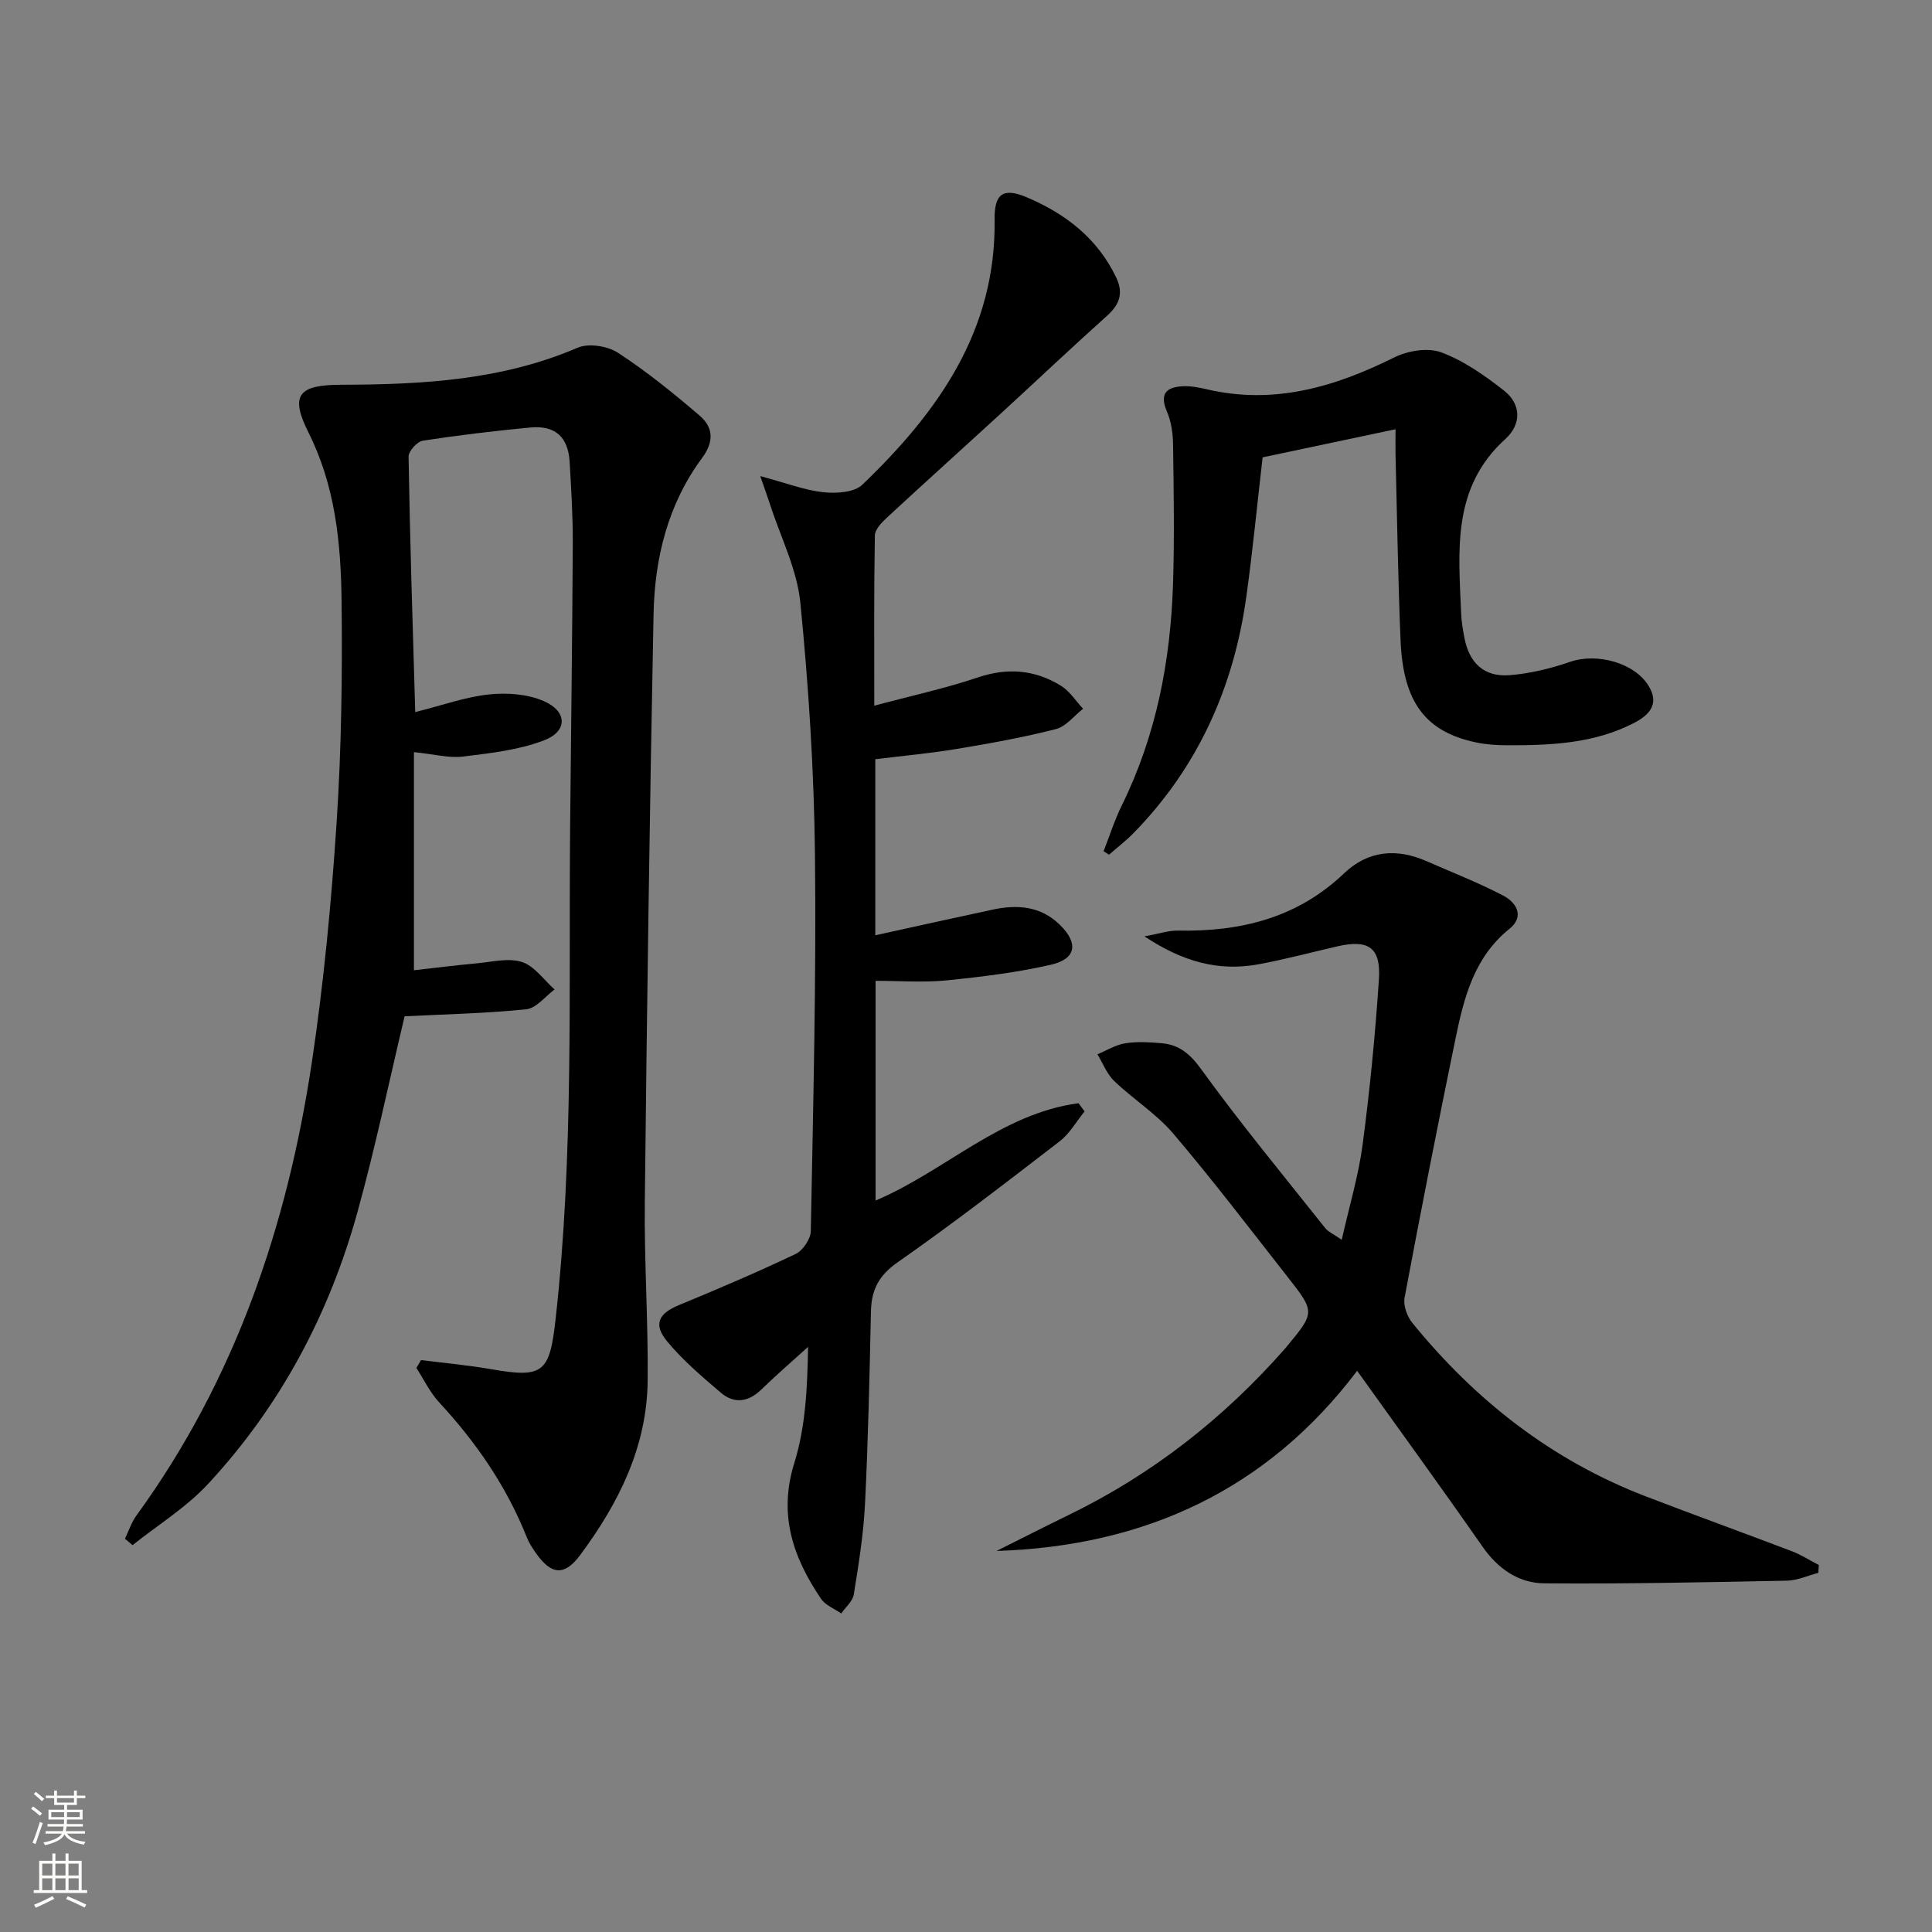
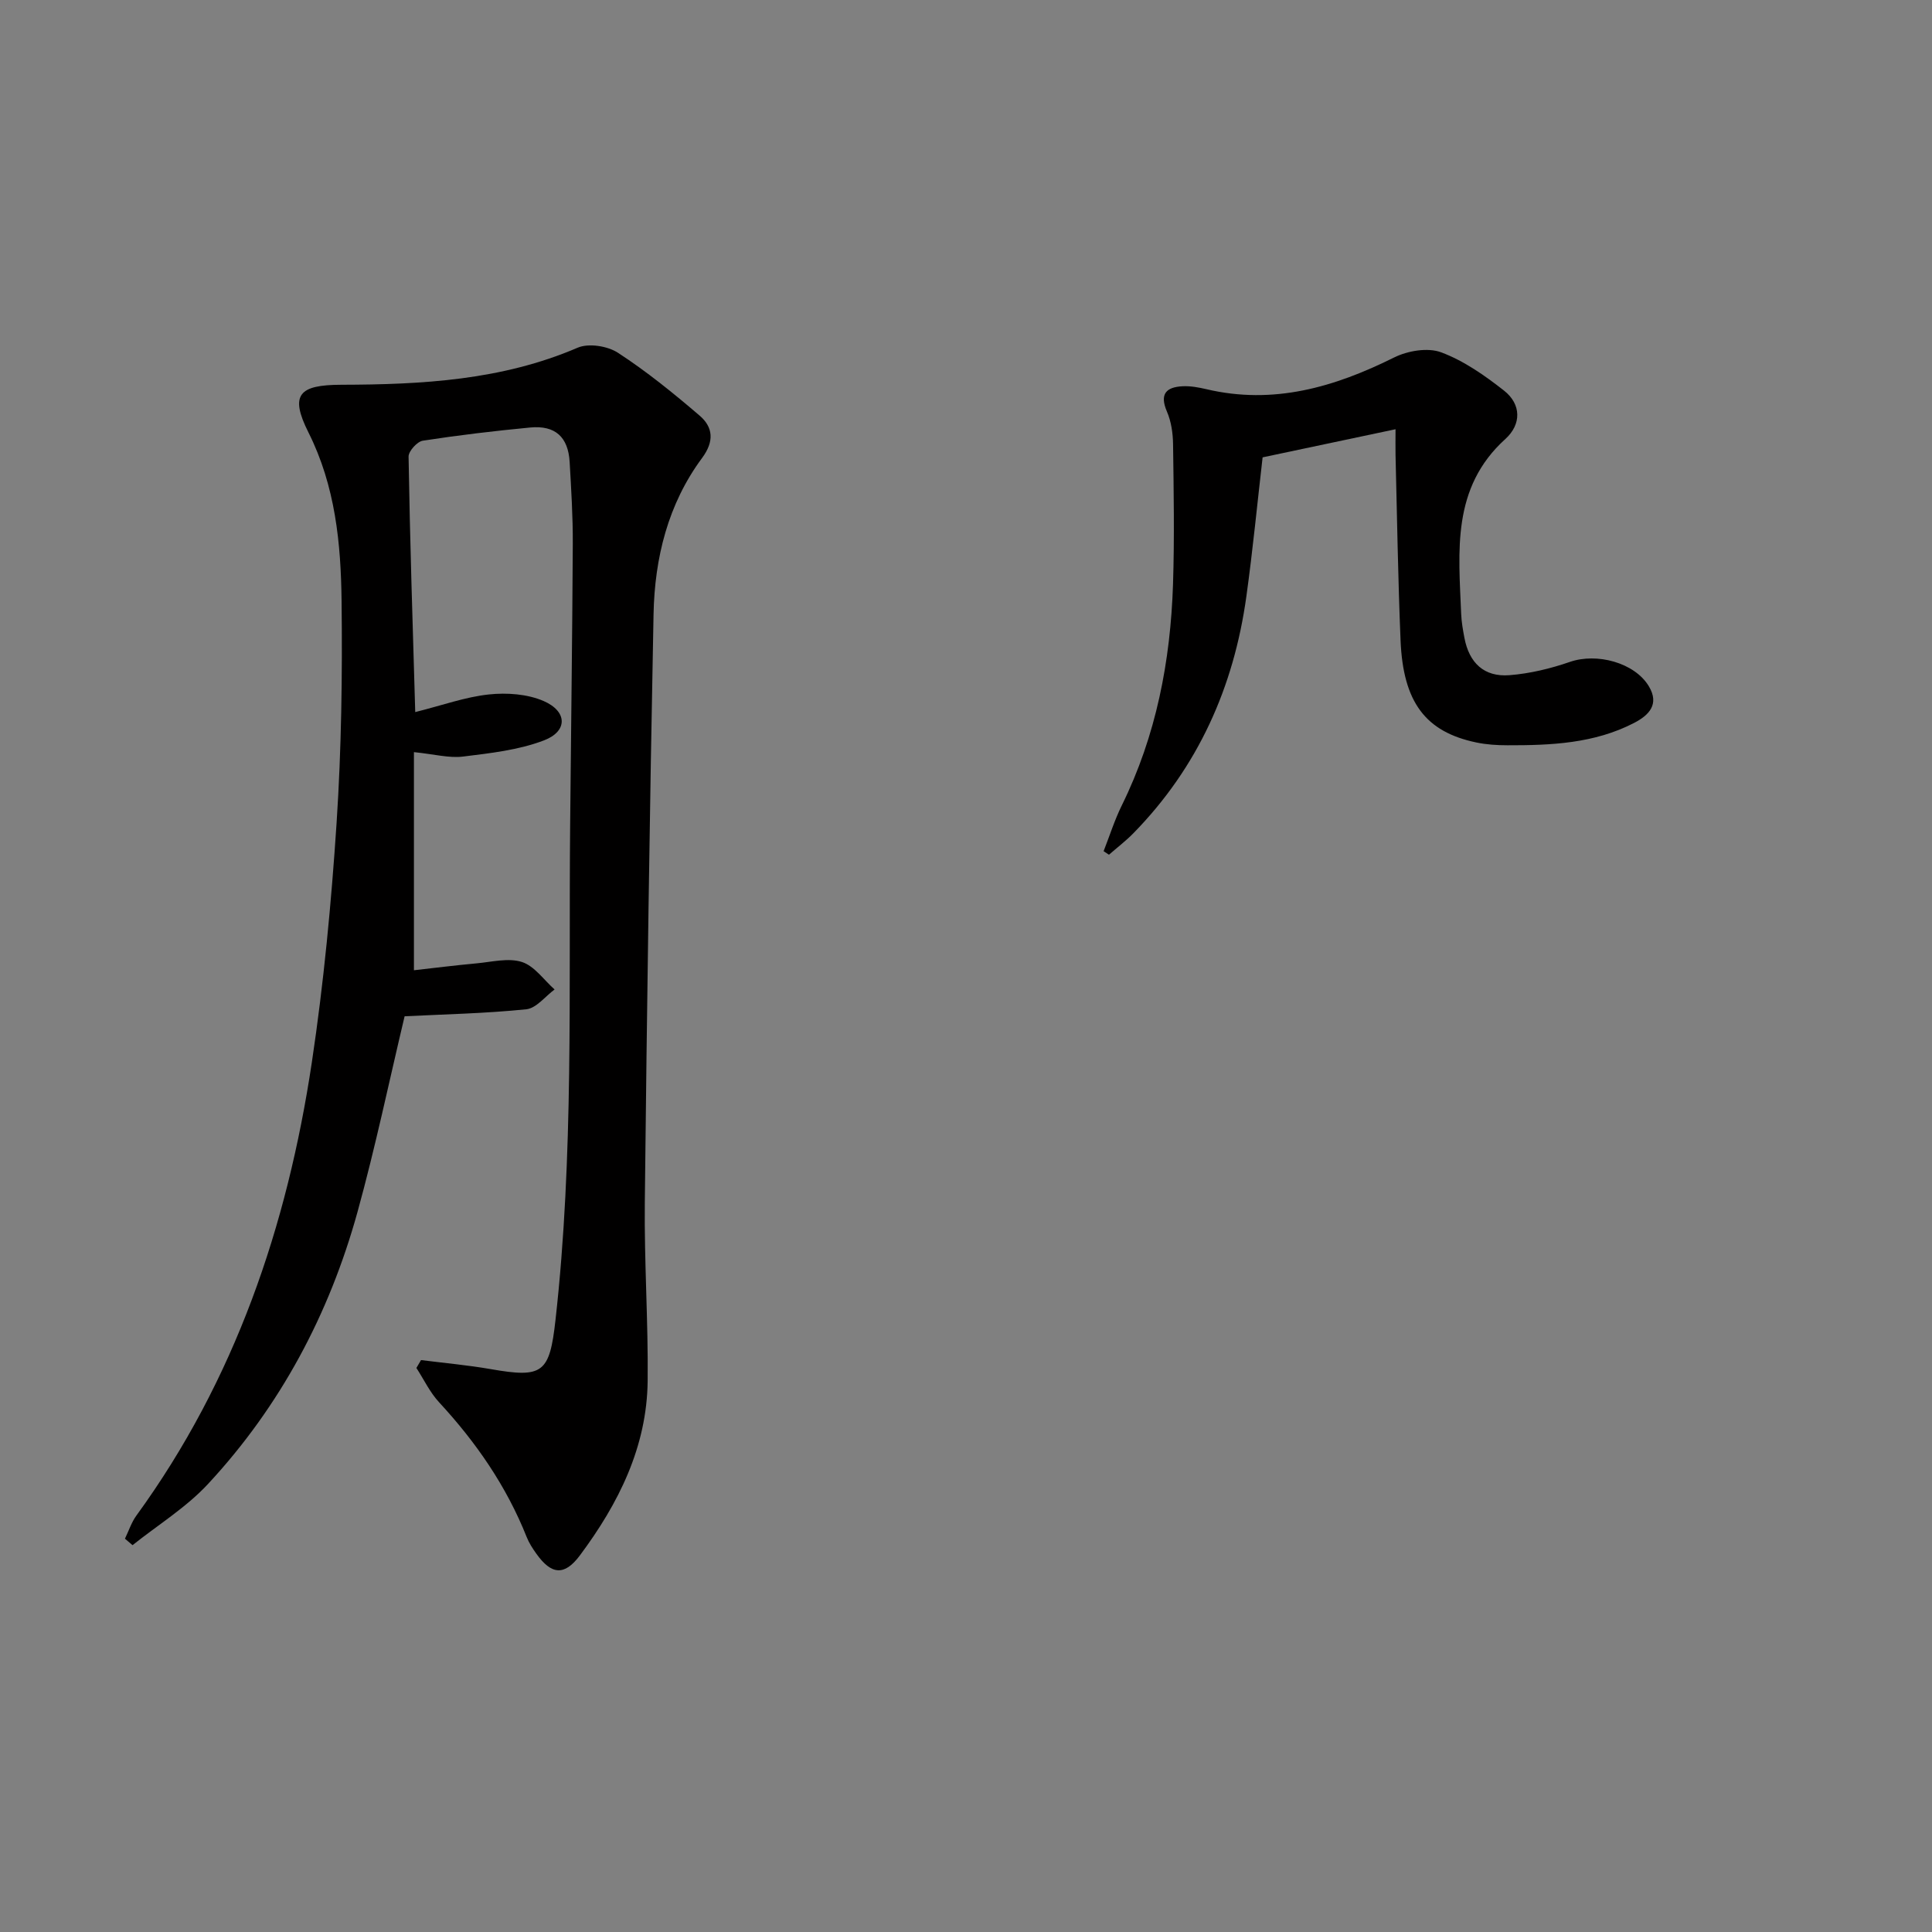
<svg xmlns="http://www.w3.org/2000/svg" enable-background="new 0 0 400 400" viewBox="0 0 400 400">
  <rect x="0" y="0" width="400" height="400" fill="#808080" stroke="none" />
  <g fill="#010000">
    <path d="m85.97 147.43c5.6-1.4 10.35-3.13 15.23-3.65 3.73-.4 7.98-.1 11.35 1.36 4.95 2.15 5.02 6.26.07 8.15-5.26 2.01-11.11 2.65-16.76 3.35-2.89.35-5.93-.49-10.16-.92v45.16c3.86-.43 8.42-1.01 12.99-1.43 3.14-.29 6.57-1.18 9.37-.28 2.6.84 4.53 3.71 6.76 5.69-1.94 1.43-3.78 3.88-5.85 4.1-8.38.86-16.82 1.03-25.2 1.45-3.15 13.22-6.02 27-9.76 40.54-5.85 21.14-15.97 40.17-30.94 56.29-4.52 4.87-10.38 8.48-15.63 12.67-.52-.45-1.05-.89-1.57-1.34.78-1.61 1.34-3.37 2.37-4.79 20.42-28.08 31.24-59.95 36.33-93.88 2.46-16.42 4.03-33 5.12-49.57 1-15.26 1.21-30.6 1.03-45.9-.14-11.94-1.29-23.79-6.85-34.88-3.95-7.86-1.98-9.87 6.81-9.89 16.66-.04 33.21-.92 48.91-7.67 2.28-.98 6.2-.36 8.37 1.06 5.94 3.87 11.5 8.38 16.89 13 2.81 2.41 3.05 5.34.51 8.77-7.08 9.55-9.82 20.73-10.05 32.35-.8 40.61-1.37 81.22-1.81 121.83-.13 12.3.72 24.61.59 36.91-.15 13.68-6.04 25.4-14.03 36.12-3.21 4.3-5.91 4.02-9.03-.37-.77-1.08-1.51-2.22-1.99-3.44-4.18-10.51-10.47-19.61-18.12-27.88-1.91-2.06-3.16-4.73-4.71-7.12.32-.54.64-1.09.96-1.63 4.81.61 9.65 1.04 14.42 1.87 10.82 1.89 12.19.83 13.42-10.18 3.81-34 2.71-68.15 3.03-102.25.18-19.48.45-38.95.55-58.43.03-5.65-.33-11.3-.65-16.94-.3-5.19-2.99-7.64-8.16-7.15-7.43.71-14.86 1.59-22.24 2.73-1.17.18-2.97 2.18-2.95 3.3.28 17.26.84 34.53 1.38 52.89z" />
-     <path d="m157.4 98.57c5.44 1.46 9.19 2.92 13.05 3.34 2.67.28 6.4.07 8.09-1.56 15.6-14.96 27.7-31.85 27.38-54.84-.08-5.38 1.73-6.76 6.69-4.65 8.01 3.4 14.62 8.49 18.49 16.6 1.52 3.19.74 5.55-1.86 7.88-7.53 6.76-14.88 13.72-22.34 20.56-7.72 7.08-15.51 14.08-23.19 21.19-1.11 1.03-2.56 2.49-2.58 3.77-.2 11.47-.12 22.95-.12 35.24 7.5-2.01 14.6-3.54 21.43-5.84 6.17-2.08 11.82-1.6 17.19 1.7 1.83 1.12 3.09 3.16 4.61 4.78-1.86 1.45-3.53 3.68-5.63 4.21-6.74 1.72-13.61 2.96-20.48 4.1-5.54.92-11.14 1.43-16.91 2.14v36.45c8.2-1.8 16.23-3.59 24.28-5.31 5.12-1.1 9.95-.76 13.95 3.16 3.87 3.79 3.4 7.04-1.89 8.25-7.09 1.62-14.38 2.51-21.62 3.24-4.75.47-9.58.09-14.66.09v45.49c14.34-6.07 26.01-18.04 42.02-20.15.42.57.83 1.13 1.25 1.7-1.7 2.08-3.07 4.57-5.14 6.17-11.06 8.52-22.12 17.07-33.56 25.06-3.9 2.72-5.43 5.7-5.53 10.15-.29 13.31-.57 26.62-1.23 39.91-.31 6.26-1.32 12.5-2.32 18.71-.23 1.42-1.7 2.63-2.6 3.94-1.42-.99-3.27-1.69-4.18-3.03-5.78-8.54-8.89-17.38-5.54-28.11 2.34-7.5 2.71-15.62 2.85-24.05-3.23 2.93-6.55 5.79-9.68 8.83-2.73 2.65-5.65 2.99-8.43.61-3.89-3.32-7.85-6.68-11.08-10.6-2.93-3.56-1.72-5.77 2.45-7.49 8.13-3.36 16.23-6.81 24.17-10.59 1.5-.71 3.1-3.1 3.14-4.74.48-25.96 1.15-51.93.86-77.89-.19-17.43-1.31-34.88-3.03-52.23-.69-6.92-4.1-13.58-6.28-20.35-.48-1.49-1.02-2.95-2.02-5.84z" />
-     <path d="m376.46 325.64c-2.15.56-4.3 1.57-6.46 1.62-16.75.33-33.51.69-50.26.55-5.32-.04-9.59-2.99-12.8-7.59-8.36-12.01-16.97-23.84-25.96-36.41-18.61 24.64-43.96 36.32-74.66 37.3 4.96-2.48 9.91-5 14.9-7.43 17.3-8.4 32.12-20.02 44.8-34.43.11-.13.22-.25.32-.38 5.93-7.16 5.97-7.2.25-14.49-7.81-9.95-15.47-20.03-23.66-29.66-3.5-4.12-8.29-7.12-12.24-10.9-1.53-1.46-2.34-3.67-3.48-5.54 1.91-.79 3.77-1.96 5.76-2.28 2.43-.39 4.99-.23 7.48-.02 3.64.31 5.89 2.15 8.22 5.36 8.17 11.29 17.07 22.05 25.74 32.97.58.72 1.56 1.12 3.38 2.38 1.58-7.01 3.48-13.3 4.33-19.74 1.5-11.35 2.61-22.76 3.37-34.18.44-6.6-2.15-8.32-8.6-6.84-5.49 1.26-10.95 2.74-16.49 3.74-8.03 1.45-15.41-.47-23.46-5.81 3.12-.56 5.04-1.23 6.94-1.19 12.94.26 24.7-2.61 34.39-11.85 5-4.77 10.9-5.24 17.12-2.51 5.3 2.33 10.72 4.44 15.85 7.12 2.75 1.43 4.43 4.34 1.29 6.86-7.34 5.9-9.43 14.25-11.18 22.73-3.68 17.86-7.19 35.75-10.55 53.67-.3 1.6.53 3.87 1.61 5.2 13.04 16.04 28.86 28.43 48.28 35.9 10.08 3.87 20.23 7.54 30.31 11.38 1.94.74 3.72 1.89 5.57 2.86-.03.54-.07 1.07-.11 1.61z" />
    <path d="m288.93 88.87c-9.36 1.98-18.25 3.86-27.52 5.82-1.09 9.42-2.02 19.12-3.36 28.77-2.6 18.8-10.01 35.39-23.41 49.07-1.56 1.59-3.36 2.96-5.04 4.43-.37-.24-.74-.48-1.11-.73 1.24-3.17 2.27-6.44 3.77-9.49 7.12-14.45 10.08-29.86 10.6-45.78.31-9.65.14-19.32.01-28.99-.03-2.27-.38-4.7-1.27-6.76-1.57-3.65-.15-5.07 3.25-5.24 1.62-.08 3.3.23 4.89.6 13.9 3.29 26.51-.4 38.88-6.55 2.81-1.4 6.97-2.11 9.74-1.08 4.69 1.74 9.03 4.79 13.02 7.92 3.62 2.84 3.63 7 .3 10.02-11.2 10.13-9.68 23.27-9.16 36.24.07 1.65.36 3.3.67 4.93.98 5.2 4.08 8.15 9.32 7.74 4.23-.33 8.5-1.36 12.52-2.75 5.57-1.93 13.4.14 16.35 5.05 2.23 3.73.03 5.98-3.05 7.58-8.24 4.27-17.22 4.65-26.23 4.63-2.15 0-4.35-.14-6.45-.58-10.5-2.19-15.15-8.31-15.68-21.14-.53-12.8-.72-25.61-1.04-38.42-.03-1.62 0-3.27 0-5.29z" />
  </g>
-   <path d="m6.44 374.46.42-.45c.65.47 1.27.95 1.85 1.44l-.45.49c-.65-.56-1.25-1.06-1.82-1.48m.93 7.33-.63-.26c.55-1.36 1.05-2.8 1.52-4.33.19.1.38.19.59.27-.46 1.29-.95 2.73-1.48 4.32m-.38-10.38.44-.42c.43.34 1.01.82 1.74 1.44l-.49.49c-.53-.51-1.09-1.01-1.69-1.51m2.5.35h1.72v-1.04h.59v1.04h3.52v-1.04h.59v1.04h1.75v.53h-1.75v1.42h-2.03v.97h3.22v2.03h-3.24c0 .35-.01.66-.03.93h3.32v.53h-3.37c-.03.27-.08.58-.15.94h3.96v.53h-3.71c.67.92 1.93 1.48 3.79 1.68-.13.24-.23.44-.29.59-2.13-.38-3.48-1.08-4.04-2.12-.43.97-1.77 1.72-4.03 2.23-.09-.19-.2-.37-.33-.55 2.1-.42 3.37-1.03 3.81-1.83h-3.36v-.53h3.58c.08-.29.13-.61.16-.94h-3.33v-.53h3.39c.02-.27.04-.58.04-.93h-3.23v-2.03h3.25v-.97h-2.07v-1.42h-1.73zm1.12 3.44v1h2.65c.01-.3.02-.44.01-.4v-.25-.35zm1.19-2h3.52v-.91h-3.52zm4.71 2h-2.63v.59c0 .15-.01.28-.01.4h2.64z" fill="#fbfcfa" />
-   <path d="m13.56 383.74h.63v1.52h2.72v6.07h1.13v.6h-11.06v-.6h1.13v-6.07h2.73v-1.52h.63v1.52h2.1v-1.52zm-2.69 8.83.38.56c-1.24.63-2.53 1.25-3.85 1.85-.1-.21-.21-.42-.34-.63 1.36-.55 2.63-1.15 3.81-1.78m-2.13-4.27h2.1v-2.45h-2.1zm0 3.04h2.1v-2.46h-2.1zm2.72-3.04h2.1v-2.45h-2.1zm0 3.04h2.1v-2.46h-2.1zm6.07 3.6c-1.41-.71-2.7-1.3-3.86-1.78l.35-.56c1.45.62 2.75 1.19 3.84 1.72zm-1.25-9.09h-2.1v2.45h2.1zm-2.09 5.49h2.1v-2.46h-2.1z" fill="#fbfcfa" />
</svg>